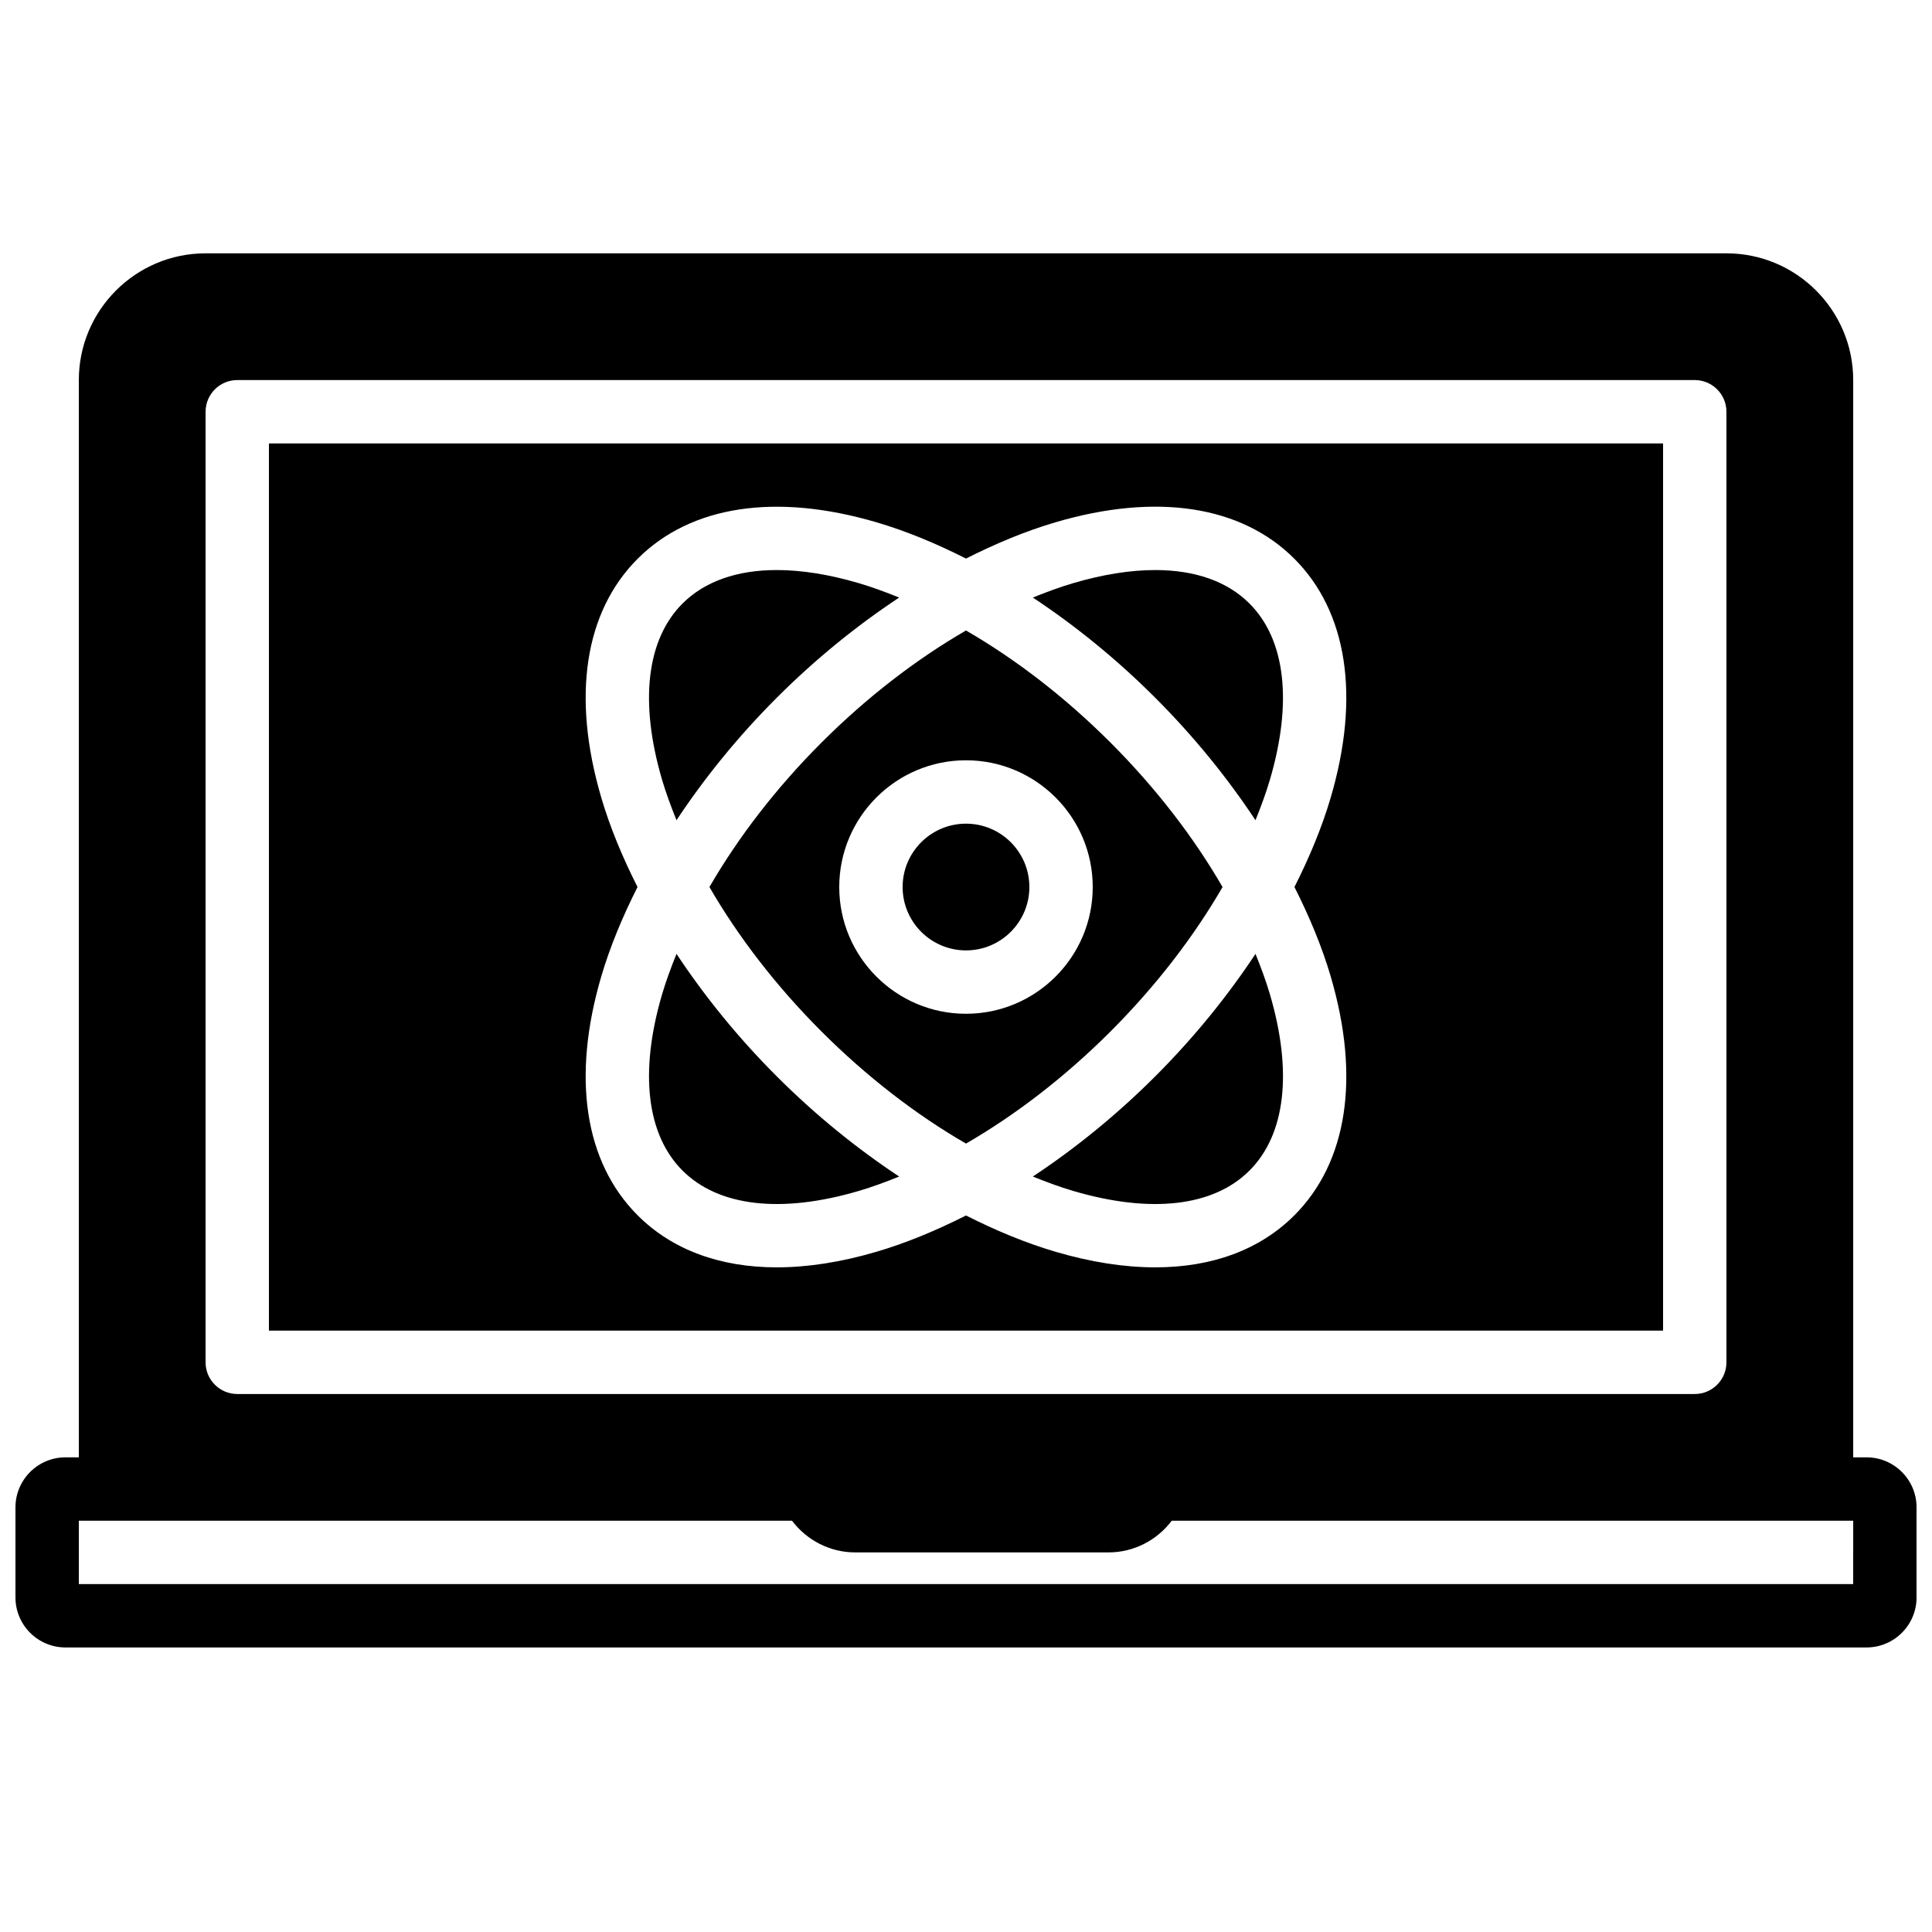
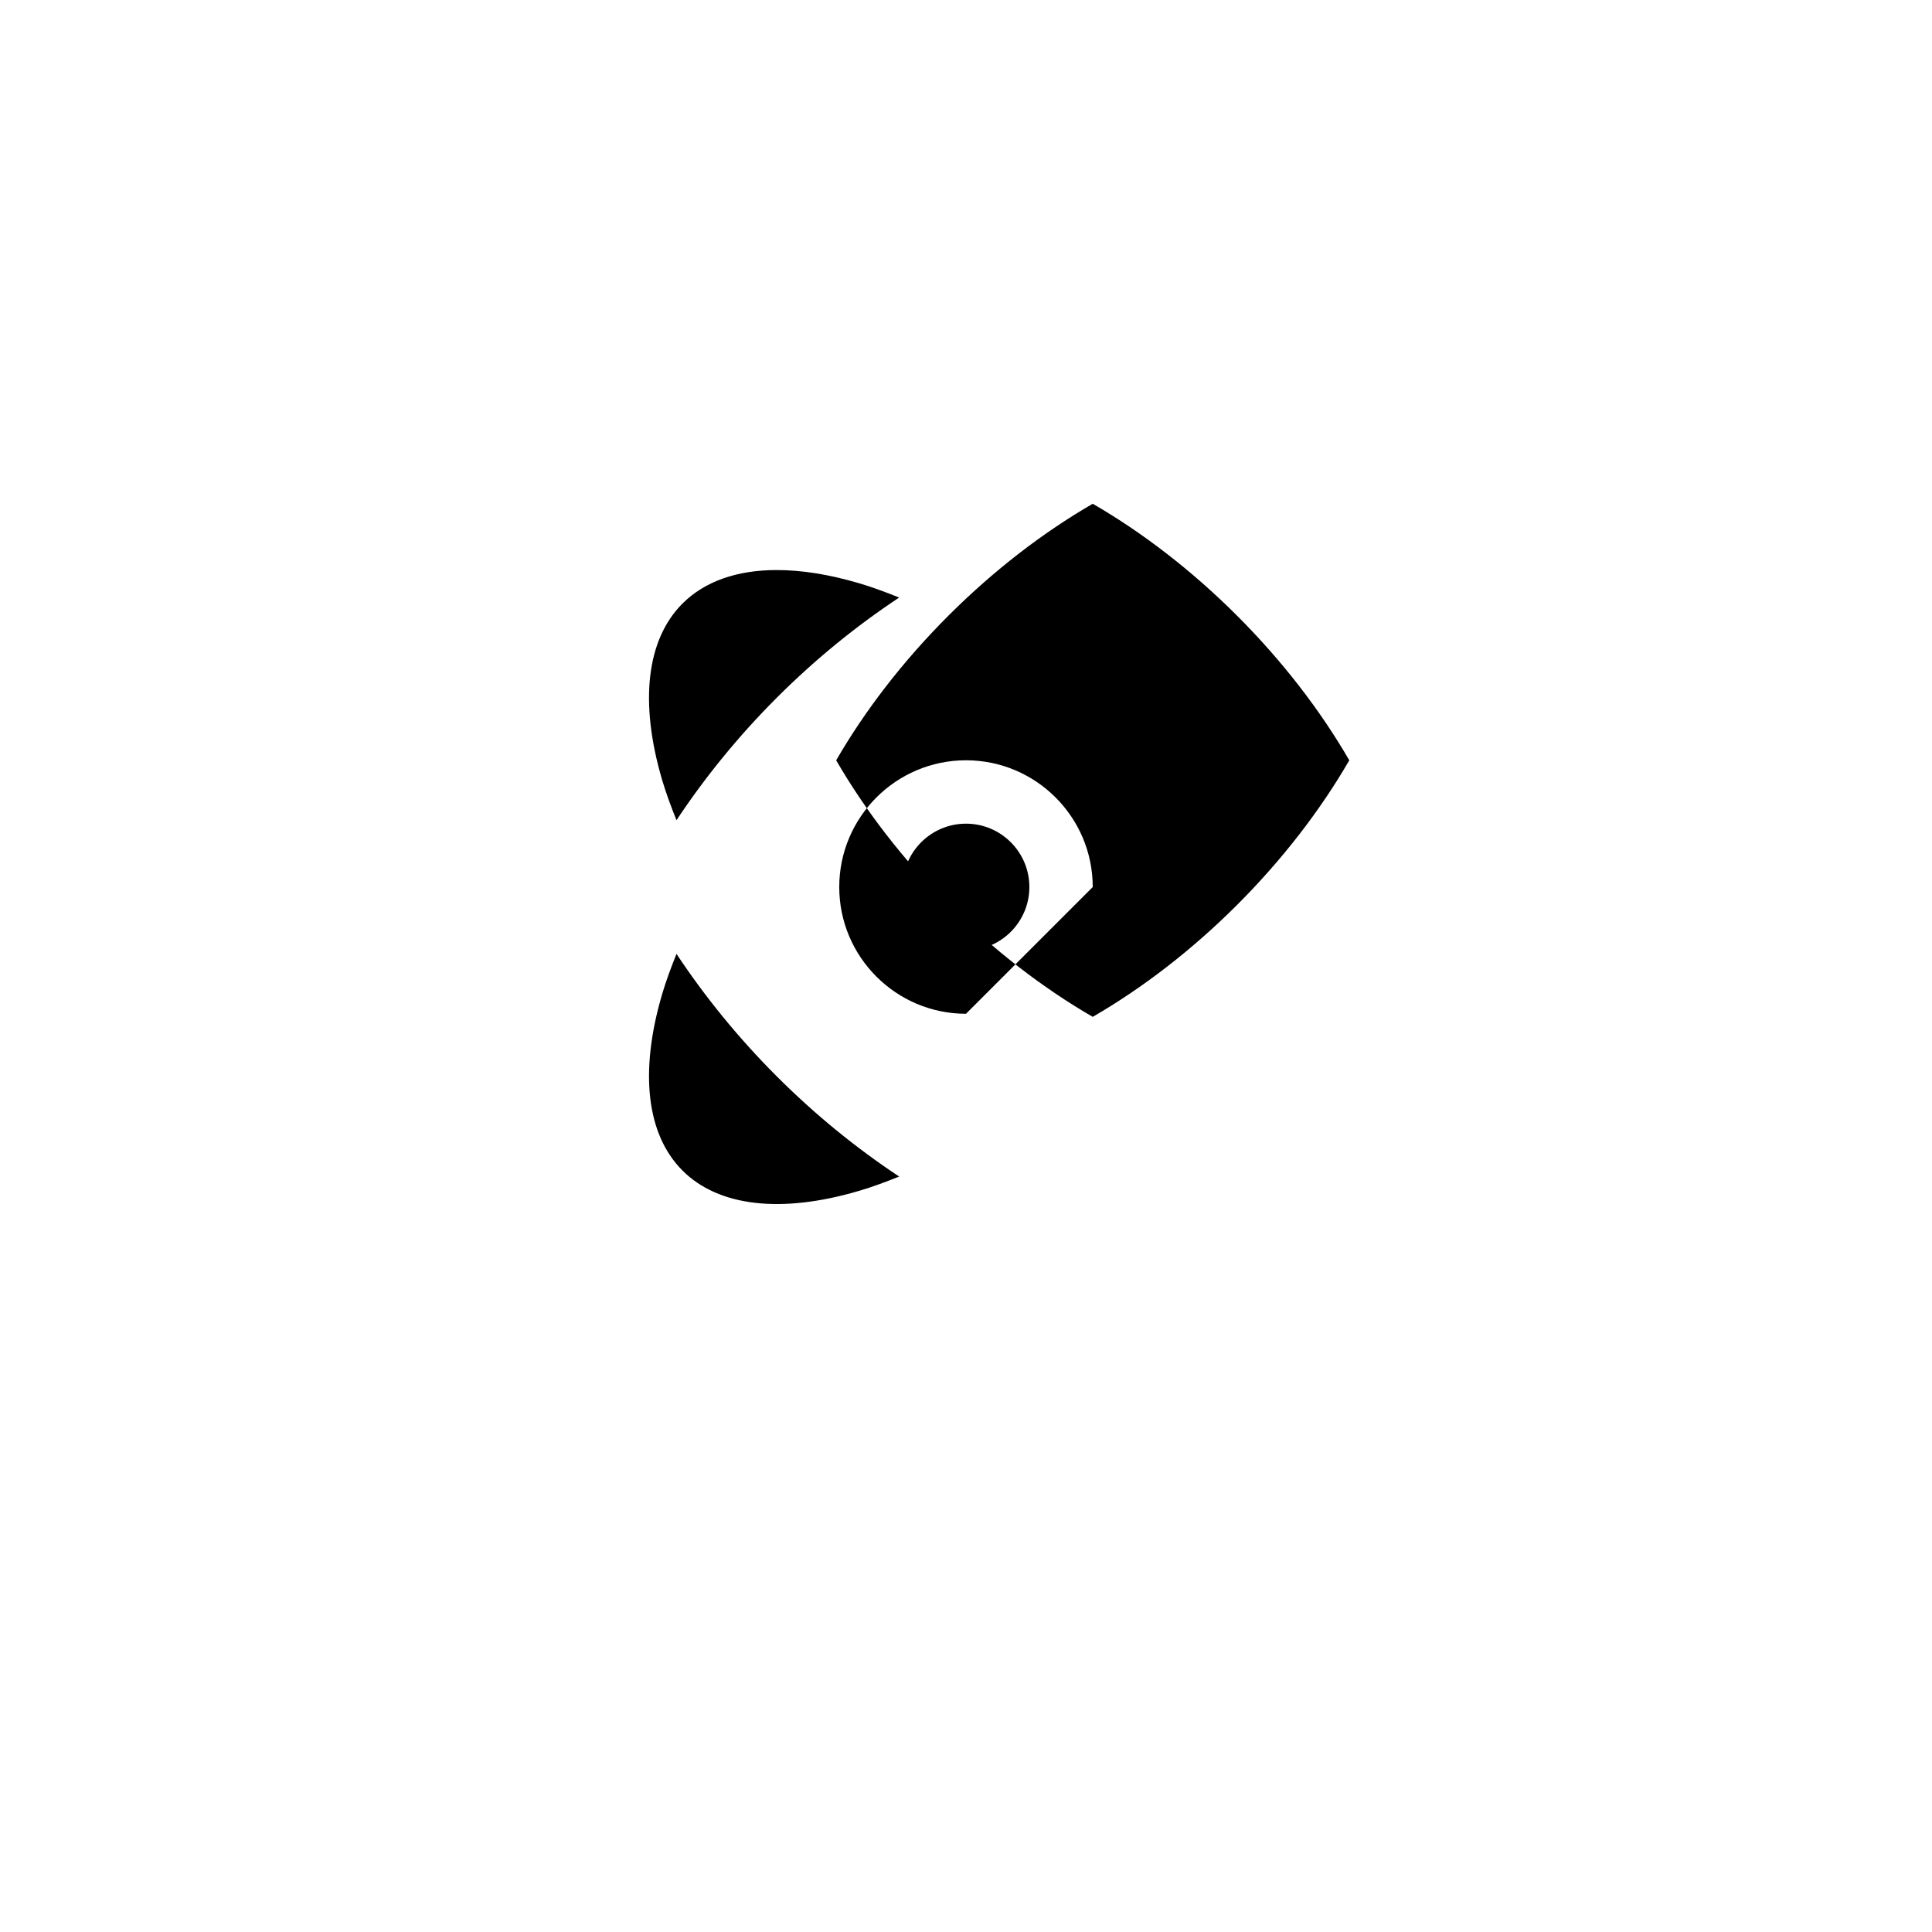
<svg xmlns="http://www.w3.org/2000/svg" width="800px" height="800px" version="1.1" viewBox="144 144 512 512">
  <defs>
    <clipPath id="a">
      <path d="m148.09 211h503.81v370h-503.81z" />
    </clipPath>
  </defs>
  <g clip-path="url(#a)">
-     <path d="m635.11 563.8h-470.22v-16.793h189c3.906 5.18 10.059 8.395 16.727 8.395h67.176c6.668 0 12.82-3.215 16.727-8.395h180.6zm-436.63-310.68c0-4.637 3.762-8.398 8.395-8.398h386.25c4.637 0 8.398 3.762 8.398 8.398v251.91c0 4.633-3.762 8.395-8.398 8.395h-386.25c-4.633 0-8.395-3.762-8.395-8.395zm440.18 277.09h-3.543v-285.49c0-18.523-15.062-33.586-33.586-33.586h-403.05c-18.523 0-33.59 15.062-33.59 33.586v285.49h-3.543c-7.305 0-13.25 5.945-13.25 13.25v23.883c0 7.305 5.945 13.25 13.25 13.25h477.31c7.305 0 13.25-5.945 13.25-13.25v-23.883c0-7.305-5.945-13.25-13.25-13.25z" fill-rule="evenodd" />
-   </g>
-   <path d="m400 412.66c-18.523 0-33.59-15.062-33.59-33.586 0-18.523 15.066-33.59 33.59-33.59s33.586 15.066 33.586 33.59c0 18.523-15.062 33.586-33.586 33.586m67.988-33.586c-7.641-13.207-17.676-26.258-29.699-38.289-12.035-12.023-25.082-22.059-38.289-29.699-13.211 7.641-26.258 17.676-38.289 29.699-12.027 12.031-22.059 25.082-29.703 38.289 7.644 13.207 17.676 26.258 29.703 38.289 12.031 12.023 25.078 22.059 38.289 29.699 13.207-7.641 26.254-17.676 38.289-29.699 12.023-12.031 22.059-25.082 29.699-38.289" fill-rule="evenodd" />
-   <path d="m450.13 295.07c-6.531 0-13.828 1.148-21.707 3.465-3.543 1.043-7.117 2.367-10.711 3.82 11.25 7.441 22.215 16.332 32.445 26.562 10.227 10.227 19.109 21.191 26.559 32.445 1.453-3.598 2.777-7.172 3.82-10.715 6.055-20.582 4.129-37.176-5.41-46.703-5.883-5.894-14.457-8.875-24.996-8.875" fill-rule="evenodd" />
-   <path d="m476.72 396.79c-7.449 11.246-16.332 22.219-26.559 32.445-10.23 10.227-21.195 19.113-32.445 26.559 3.594 1.453 7.168 2.781 10.711 3.82 20.59 6.055 37.176 4.133 46.703-5.406 9.539-9.539 11.465-26.121 5.41-46.711-1.043-3.535-2.367-7.113-3.82-10.707" fill-rule="evenodd" />
+     </g>
+   <path d="m400 412.66c-18.523 0-33.59-15.062-33.59-33.586 0-18.523 15.066-33.59 33.59-33.59s33.586 15.066 33.586 33.59m67.988-33.586c-7.641-13.207-17.676-26.258-29.699-38.289-12.035-12.023-25.082-22.059-38.289-29.699-13.211 7.641-26.258 17.676-38.289 29.699-12.027 12.031-22.059 25.082-29.703 38.289 7.644 13.207 17.676 26.258 29.703 38.289 12.031 12.023 25.078 22.059 38.289 29.699 13.207-7.641 26.254-17.676 38.289-29.699 12.023-12.031 22.059-25.082 29.699-38.289" fill-rule="evenodd" />
  <path d="m323.28 361.36c7.449-11.242 16.332-22.215 26.562-32.445 10.227-10.227 21.191-19.109 32.445-26.559-3.594-1.453-7.172-2.777-10.715-3.82-7.879-2.316-15.176-3.469-21.707-3.469-10.539 0-19.109 2.992-24.996 8.879-9.539 9.535-11.461 26.121-5.41 46.711 1.043 3.535 2.371 7.109 3.82 10.703" fill-rule="evenodd" />
  <path d="m400 362.28c-9.262 0-16.797 7.531-16.797 16.793s7.535 16.793 16.797 16.793 16.793-7.531 16.793-16.793-7.531-16.793-16.793-16.793" fill-rule="evenodd" />
-   <path d="m496.65 402.76c7.867 26.754 4.441 49.234-9.641 63.324-9.125 9.125-21.789 13.777-36.852 13.777-8.18 0-17.055-1.367-26.469-4.141-7.824-2.301-15.77-5.602-23.688-9.605-7.926 4.004-15.859 7.305-23.695 9.605-9.402 2.773-18.289 4.141-26.457 4.141-15.066 0-27.727-4.652-36.855-13.777-14.09-14.09-17.516-36.57-9.648-63.324 2.301-7.824 5.602-15.766 9.605-23.688-4.004-7.926-7.305-15.859-9.605-23.695-7.867-26.742-4.441-49.23 9.648-63.312 14.082-14.078 36.578-17.504 63.312-9.645 7.836 2.301 15.77 5.598 23.695 9.605 7.918-4.008 15.863-7.305 23.688-9.605 26.738-7.879 49.238-4.445 63.32 9.645 14.082 14.082 17.508 36.57 9.641 63.312-2.301 7.836-5.602 15.77-9.605 23.695 4.004 7.922 7.305 15.863 9.605 23.688zm-281.38 93.871h369.46v-235.11h-369.46z" fill-rule="evenodd" />
  <path d="m323.28 396.79c-1.449 3.594-2.777 7.172-3.82 10.707-6.051 20.59-4.129 37.172 5.41 46.711 9.539 9.539 26.121 11.461 46.703 5.406 3.543-1.039 7.121-2.367 10.715-3.82-11.254-7.445-22.219-16.332-32.445-26.559-10.23-10.227-19.113-21.199-26.562-32.445" fill-rule="evenodd" />
</svg>